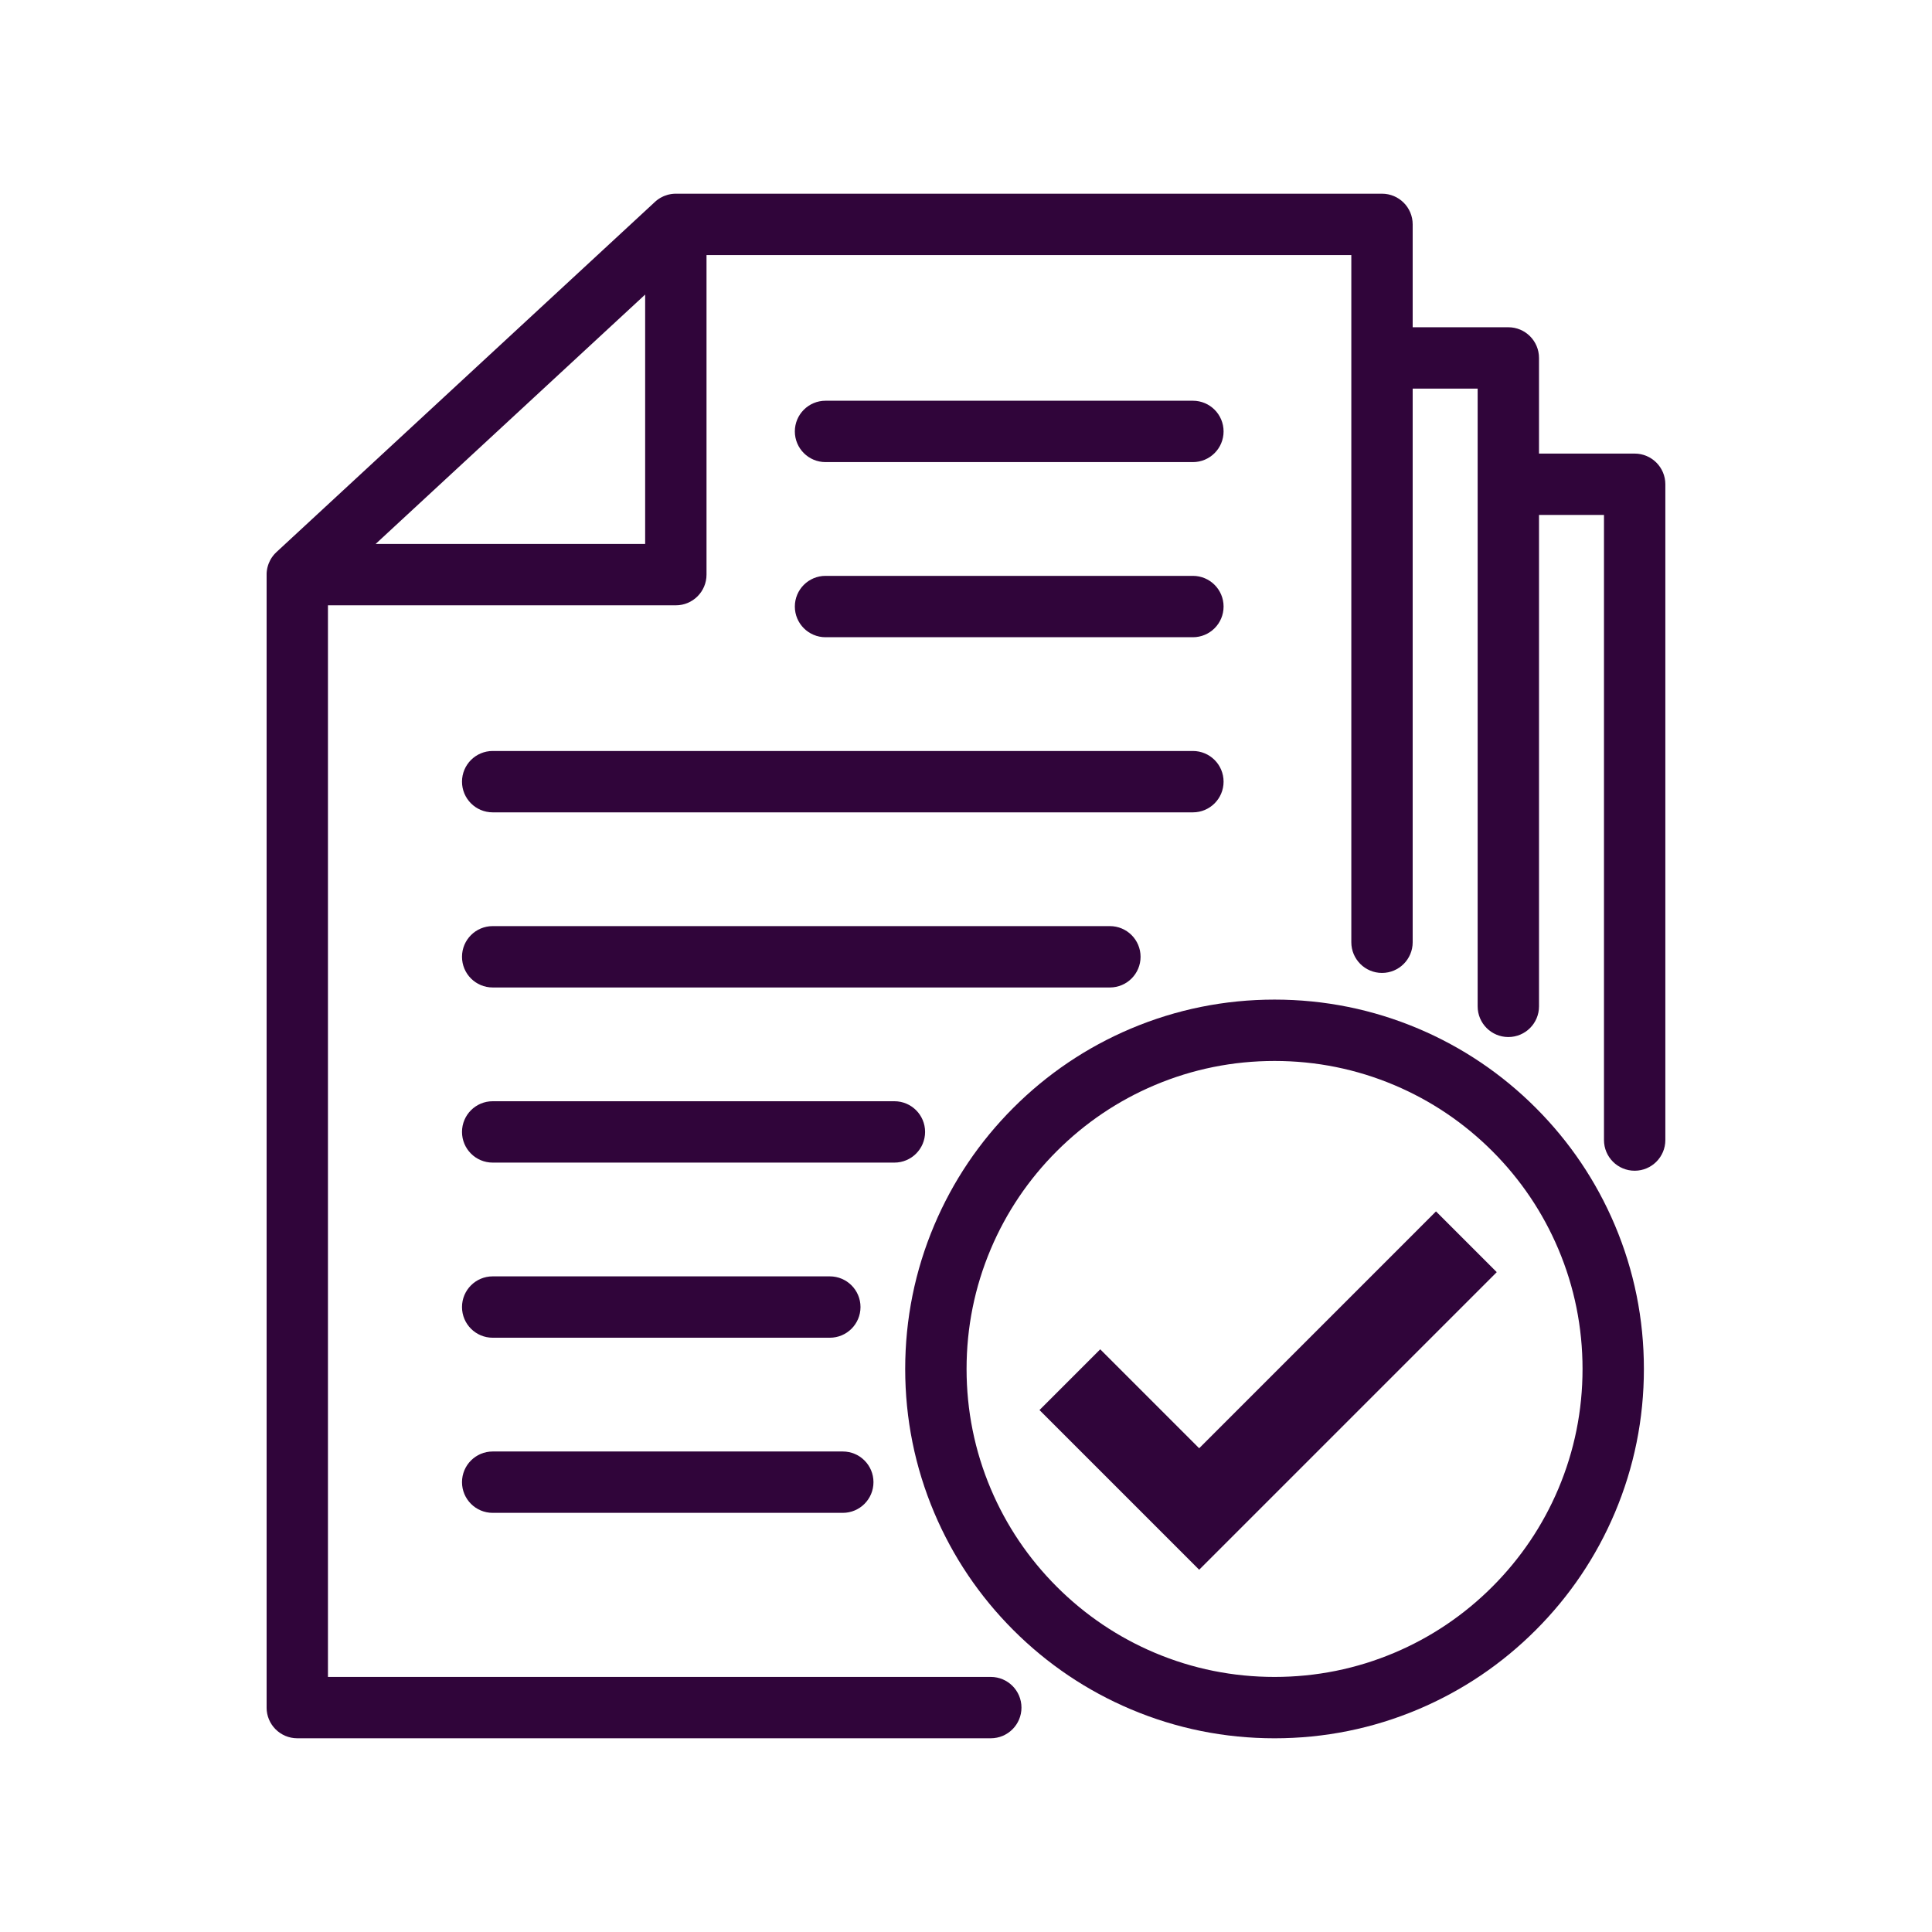
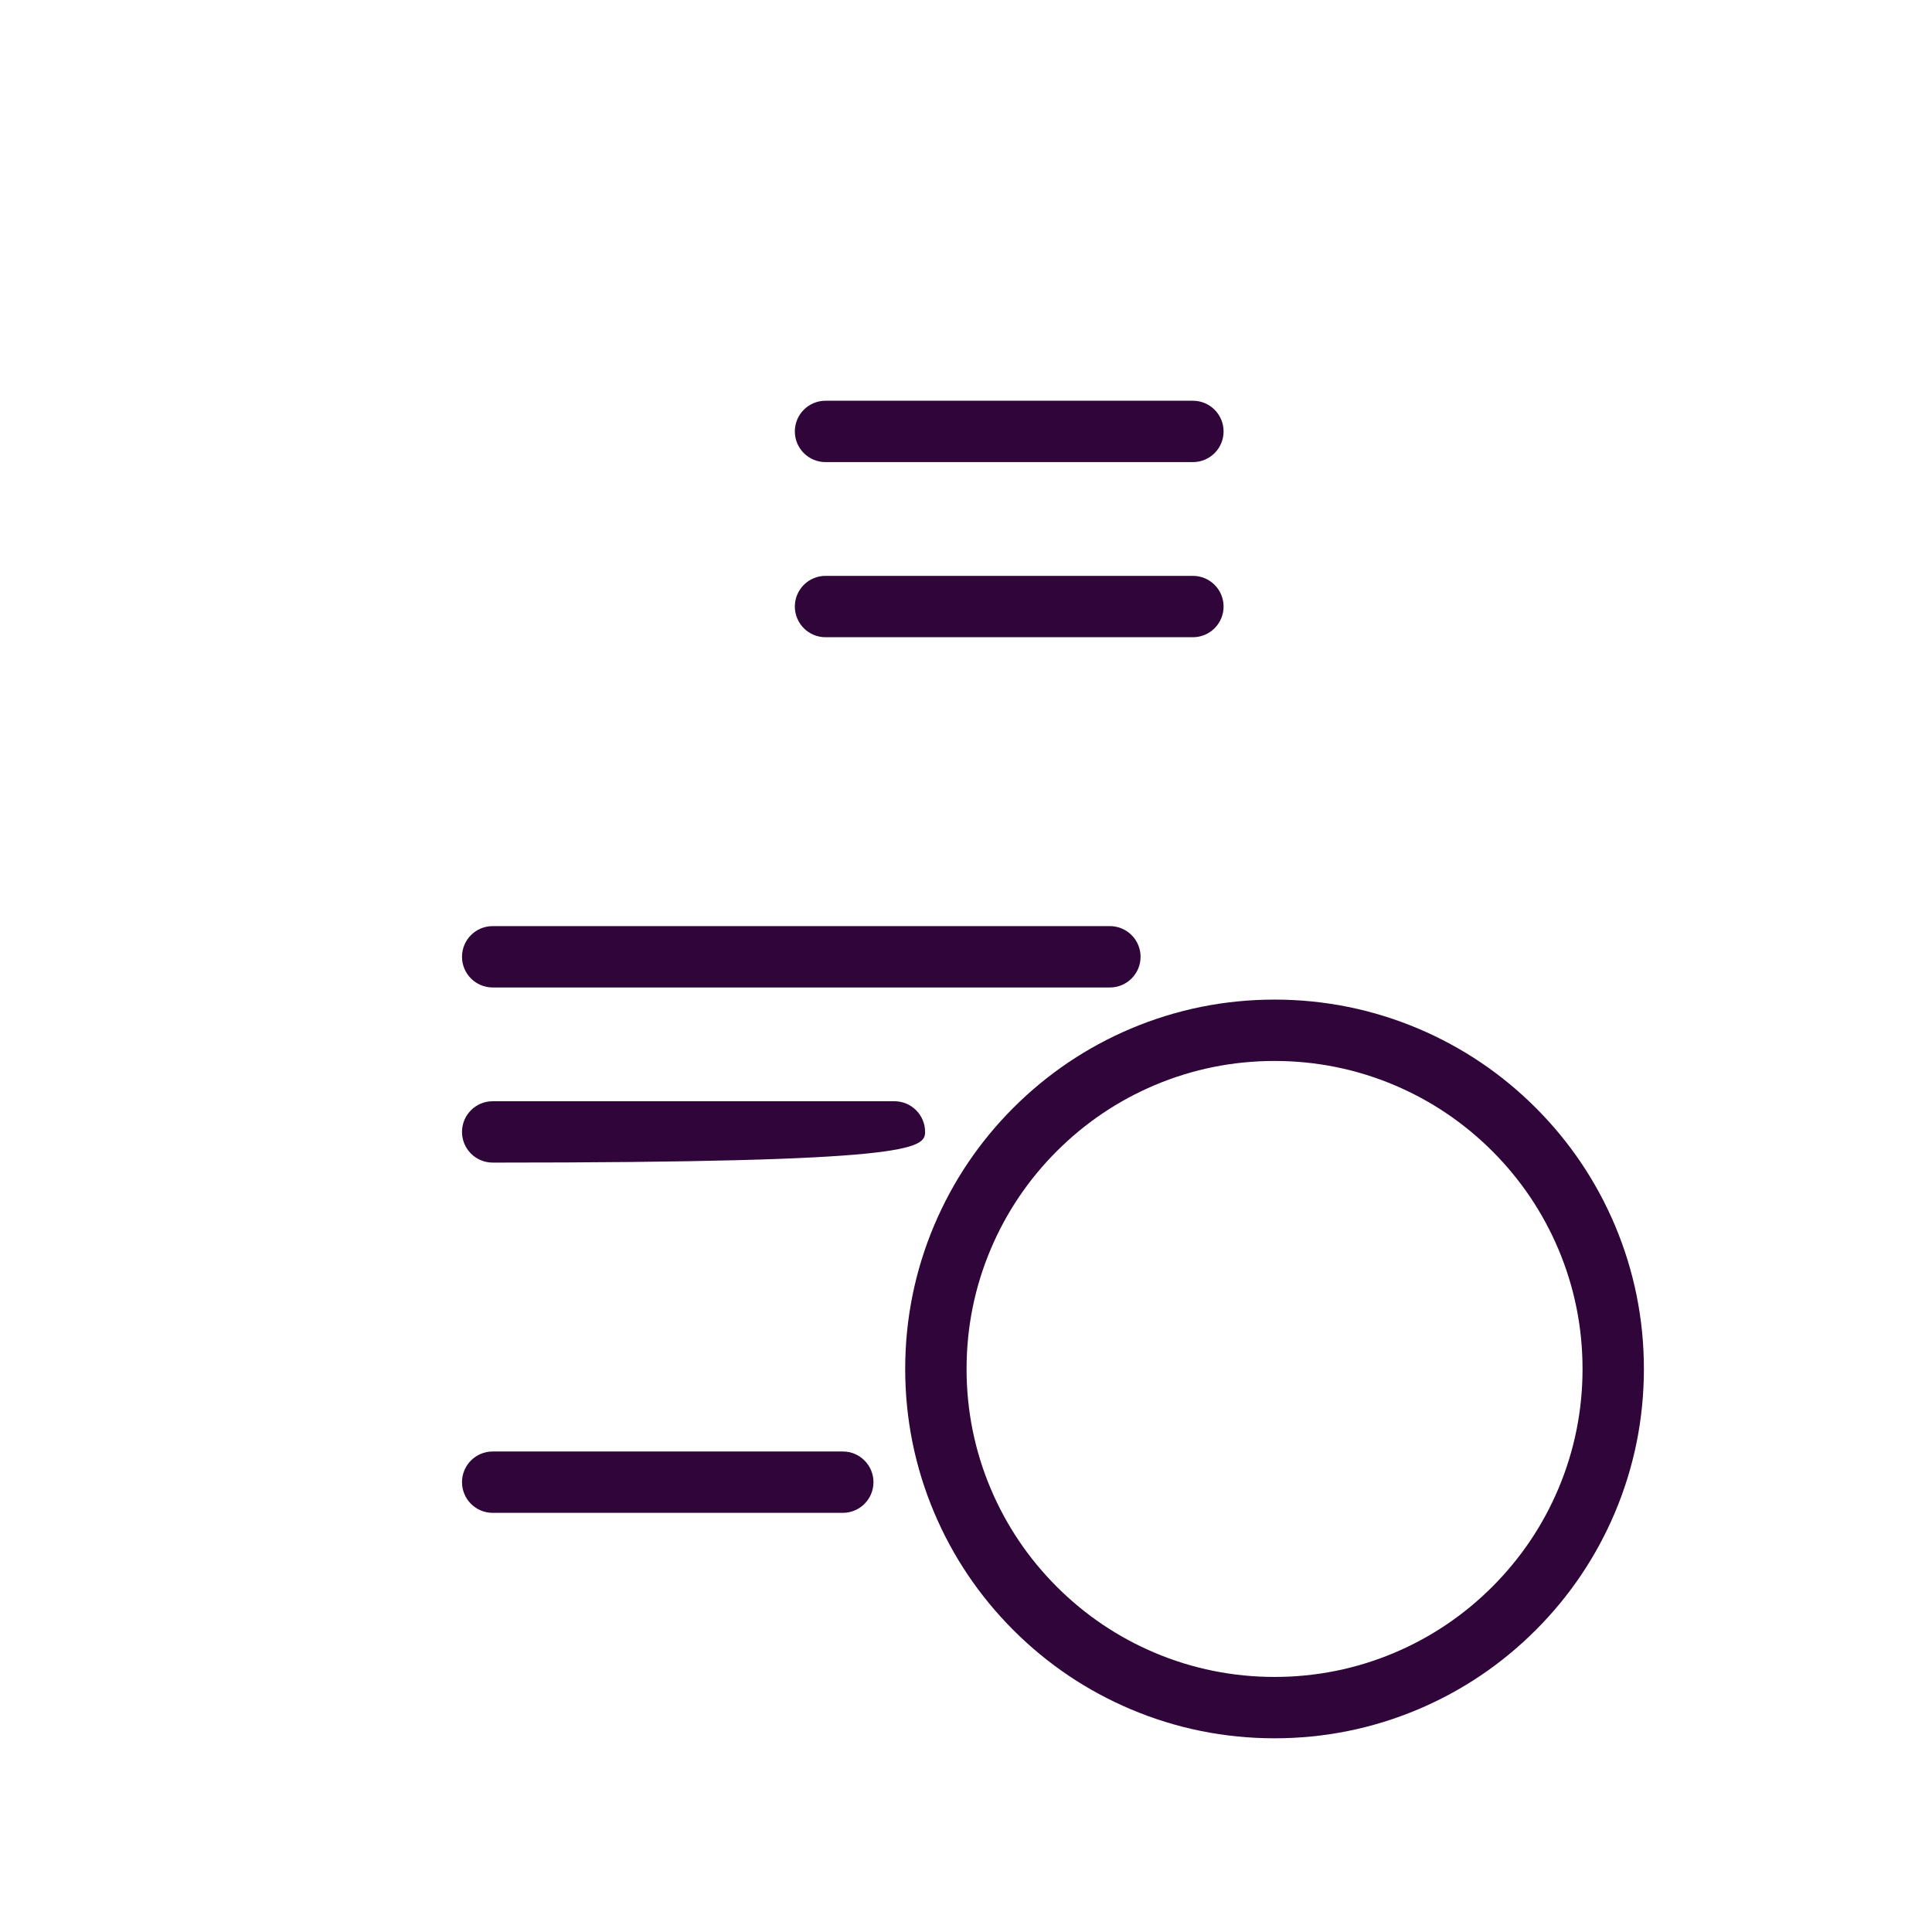
<svg xmlns="http://www.w3.org/2000/svg" width="1080" zoomAndPan="magnify" viewBox="0 0 810 810" height="1080" preserveAspectRatio="xMidYMid meet" version="1.0">
  <defs>
    <clipPath id="d2ffe420b5">
-       <path d="M 111.781 81 L 698.281 81 L 698.281 729 L 111.781 729 Z M 111.781 81 " clip-rule="nonzero" />
-     </clipPath>
+       </clipPath>
  </defs>
  <rect x="-81" width="972" fill="#ffffff" y="-81" height="972" fill-opacity="1" />
  <rect x="-81" width="972" fill="#ffffff" y="-81" height="972" fill-opacity="1" />
  <g clip-path="url(#d2ffe420b5)">
    <path fill="#30053a" d="M 685.336 190.168 L 645.234 190.168 L 645.234 150.066 C 645.234 142.961 639.477 137.203 632.375 137.203 L 592.273 137.203 L 592.273 94.074 C 592.273 86.969 586.512 81.211 579.41 81.211 L 283.348 81.211 C 283.32 81.211 283.293 81.215 283.266 81.215 C 283.105 81.215 282.945 81.219 282.785 81.227 C 282.738 81.227 282.688 81.23 282.641 81.23 C 282.457 81.242 282.277 81.254 282.094 81.273 C 282.016 81.281 281.938 81.293 281.863 81.301 C 281.758 81.312 281.656 81.324 281.555 81.336 C 281.453 81.352 281.352 81.367 281.254 81.383 C 281.188 81.395 281.121 81.406 281.059 81.418 C 280.82 81.461 280.586 81.508 280.355 81.566 C 280.336 81.57 280.316 81.574 280.297 81.578 C 280.164 81.609 280.031 81.645 279.898 81.68 C 279.871 81.688 279.844 81.699 279.816 81.707 C 279.402 81.824 278.996 81.961 278.602 82.117 C 278.578 82.129 278.555 82.137 278.531 82.145 C 278.406 82.195 278.285 82.25 278.164 82.301 C 278.129 82.316 278.09 82.336 278.059 82.348 C 277.703 82.508 277.359 82.684 277.02 82.875 C 276.949 82.914 276.879 82.953 276.812 82.996 C 276.73 83.043 276.648 83.094 276.566 83.141 C 276.48 83.195 276.395 83.25 276.309 83.305 C 276.242 83.348 276.18 83.391 276.117 83.434 C 275.973 83.531 275.832 83.633 275.688 83.734 C 275.641 83.77 275.598 83.809 275.547 83.844 C 275.445 83.922 275.344 84.004 275.242 84.086 C 275.191 84.129 275.141 84.168 275.086 84.211 C 274.988 84.297 274.887 84.383 274.789 84.473 C 274.746 84.508 274.707 84.543 274.664 84.582 C 274.648 84.598 274.629 84.613 274.613 84.629 L 115.898 231.473 C 115.637 231.715 115.387 231.969 115.148 232.23 C 115.113 232.27 115.078 232.309 115.043 232.348 C 114.953 232.449 114.859 232.555 114.773 232.66 C 114.734 232.707 114.695 232.754 114.656 232.801 C 114.57 232.906 114.488 233.012 114.406 233.125 C 114.371 233.168 114.336 233.211 114.305 233.258 C 114.195 233.402 114.09 233.551 113.988 233.699 C 113.953 233.754 113.918 233.809 113.879 233.863 C 113.816 233.961 113.754 234.055 113.695 234.152 C 113.645 234.234 113.598 234.316 113.551 234.398 C 113.508 234.469 113.465 234.539 113.426 234.609 C 113.375 234.707 113.32 234.801 113.27 234.898 C 113.246 234.941 113.223 234.984 113.203 235.031 C 113.008 235.406 112.832 235.789 112.676 236.188 C 112.668 236.211 112.656 236.23 112.648 236.254 C 112.434 236.809 112.254 237.383 112.117 237.973 C 112.109 238.012 112.098 238.055 112.086 238.098 C 112.059 238.219 112.031 238.344 112.008 238.473 C 111.996 238.531 111.988 238.594 111.977 238.652 C 111.945 238.82 111.918 238.988 111.895 239.16 C 111.879 239.277 111.863 239.391 111.852 239.508 C 111.844 239.582 111.836 239.656 111.828 239.734 C 111.816 239.871 111.805 240.008 111.797 240.145 C 111.793 240.199 111.789 240.25 111.789 240.305 C 111.781 240.508 111.773 240.707 111.773 240.906 C 111.773 240.91 111.773 240.914 111.773 240.914 L 111.773 715.922 C 111.773 723.023 117.535 728.781 124.637 728.781 L 415.391 728.781 C 422.496 728.781 428.254 723.023 428.254 715.922 C 428.254 708.816 422.496 703.059 415.391 703.059 L 137.496 703.059 L 137.496 253.781 L 283.348 253.781 C 290.453 253.781 296.211 248.023 296.211 240.918 L 296.211 106.938 L 566.547 106.938 L 566.547 395.043 C 566.547 402.145 572.309 407.906 579.41 407.906 C 586.516 407.906 592.273 402.145 592.273 395.043 L 592.273 162.926 L 619.512 162.926 L 619.512 421.918 C 619.512 429.023 625.27 434.781 632.375 434.781 C 639.48 434.781 645.238 429.023 645.238 421.918 L 645.238 215.891 L 672.477 215.891 L 672.477 477.969 C 672.477 485.074 678.234 490.832 685.34 490.832 C 692.441 490.832 698.203 485.074 698.203 477.969 L 698.203 203.027 C 698.199 195.926 692.441 190.168 685.336 190.168 Z M 270.484 228.059 L 157.477 228.059 L 270.484 123.5 Z M 270.484 228.059 " fill-opacity="1" fill-rule="nonzero" />
  </g>
  <path fill="#30053a" d="M 643.855 464.441 C 629.641 450.227 613.078 439.062 594.641 431.262 C 575.539 423.184 555.262 419.086 534.359 419.086 C 513.461 419.086 493.18 423.184 474.082 431.262 C 455.641 439.062 439.082 450.227 424.863 464.441 C 410.648 478.66 399.484 495.219 391.684 513.66 C 383.605 532.758 379.508 553.039 379.508 573.938 C 379.508 594.84 383.605 615.117 391.684 634.219 C 399.484 652.656 410.648 669.215 424.863 683.434 C 439.082 697.652 455.641 708.816 474.082 716.617 C 493.18 724.695 513.461 728.789 534.359 728.789 C 555.262 728.789 575.539 724.695 594.641 716.617 C 613.078 708.816 629.637 697.652 643.855 683.434 C 658.074 669.219 669.238 652.656 677.039 634.219 C 685.117 615.117 689.211 594.84 689.211 573.938 C 689.211 553.039 685.117 532.758 677.039 513.66 C 669.238 495.219 658.074 478.66 643.855 464.441 Z M 653.344 624.195 C 646.84 639.57 637.527 653.379 625.668 665.242 C 613.805 677.105 599.992 686.418 584.621 692.922 C 568.707 699.652 551.801 703.062 534.363 703.062 C 516.926 703.062 500.016 699.652 484.105 692.922 C 468.73 686.418 454.922 677.105 443.059 665.242 C 431.195 653.379 421.883 639.57 415.379 624.195 C 408.648 608.285 405.238 591.375 405.238 573.938 C 405.238 556.504 408.648 539.594 415.379 523.684 C 421.883 508.309 431.195 494.496 443.059 482.633 C 454.922 470.773 468.73 461.461 484.105 454.957 C 500.016 448.227 516.926 444.812 534.363 444.812 C 551.801 444.812 568.707 448.227 584.621 454.957 C 599.992 461.461 613.805 470.773 625.668 482.633 C 637.527 494.496 646.84 508.309 653.344 523.684 C 660.074 539.594 663.488 556.504 663.488 573.938 C 663.488 591.375 660.074 608.285 653.344 624.195 Z M 653.344 624.195 " fill-opacity="1" fill-rule="nonzero" />
  <path fill="#30053a" d="M 346.105 193.738 L 500.129 193.738 C 507.234 193.738 512.992 187.977 512.992 180.875 C 512.992 173.77 507.234 168.012 500.129 168.012 L 346.105 168.012 C 339 168.012 333.242 173.77 333.242 180.875 C 333.242 187.977 339 193.738 346.105 193.738 Z M 346.105 193.738 " fill-opacity="1" fill-rule="nonzero" />
  <path fill="#30053a" d="M 346.105 267.16 L 500.129 267.16 C 507.234 267.16 512.992 261.398 512.992 254.297 C 512.992 247.191 507.234 241.434 500.129 241.434 L 346.105 241.434 C 339 241.434 333.242 247.191 333.242 254.297 C 333.242 261.398 339 267.16 346.105 267.16 Z M 346.105 267.16 " fill-opacity="1" fill-rule="nonzero" />
-   <path fill="#30053a" d="M 193.699 327.719 C 193.699 334.824 199.457 340.582 206.562 340.582 L 500.129 340.582 C 507.234 340.582 512.992 334.824 512.992 327.719 C 512.992 320.613 507.234 314.855 500.129 314.855 L 206.562 314.855 C 199.457 314.855 193.699 320.613 193.699 327.719 Z M 193.699 327.719 " fill-opacity="1" fill-rule="nonzero" />
  <path fill="#30053a" d="M 206.562 414.004 L 465.328 414.004 C 472.43 414.004 478.188 408.242 478.188 401.141 C 478.188 394.035 472.43 388.277 465.328 388.277 L 206.562 388.277 C 199.457 388.277 193.699 394.035 193.699 401.141 C 193.699 408.242 199.457 414.004 206.562 414.004 Z M 206.562 414.004 " fill-opacity="1" fill-rule="nonzero" />
-   <path fill="#30053a" d="M 387.848 474.562 C 387.848 467.461 382.09 461.699 374.984 461.699 L 206.562 461.699 C 199.457 461.699 193.699 467.461 193.699 474.562 C 193.699 481.668 199.457 487.426 206.562 487.426 L 374.988 487.426 C 382.09 487.426 387.848 481.668 387.848 474.562 Z M 387.848 474.562 " fill-opacity="1" fill-rule="nonzero" />
-   <path fill="#30053a" d="M 206.562 560.848 L 347.906 560.848 C 355.012 560.848 360.77 555.09 360.77 547.984 C 360.77 540.879 355.012 535.121 347.906 535.121 L 206.562 535.121 C 199.457 535.121 193.699 540.879 193.699 547.984 C 193.699 555.09 199.457 560.848 206.562 560.848 Z M 206.562 560.848 " fill-opacity="1" fill-rule="nonzero" />
+   <path fill="#30053a" d="M 387.848 474.562 C 387.848 467.461 382.09 461.699 374.984 461.699 L 206.562 461.699 C 199.457 461.699 193.699 467.461 193.699 474.562 C 193.699 481.668 199.457 487.426 206.562 487.426 C 382.09 487.426 387.848 481.668 387.848 474.562 Z M 387.848 474.562 " fill-opacity="1" fill-rule="nonzero" />
  <path fill="#30053a" d="M 206.562 634.27 L 353.348 634.27 C 360.449 634.27 366.207 628.508 366.207 621.406 C 366.207 614.301 360.449 608.543 353.348 608.543 L 206.562 608.543 C 199.457 608.543 193.699 614.301 193.699 621.406 C 193.699 628.512 199.457 634.27 206.562 634.27 Z M 206.562 634.27 " fill-opacity="1" fill-rule="nonzero" />
-   <path fill="#30053a" d="M 502.754 607.188 L 461.273 565.707 L 435.805 591.172 L 502.754 658.117 L 627.52 533.355 L 602.051 507.887 Z M 502.754 607.188 " fill-opacity="1" fill-rule="nonzero" />
</svg>